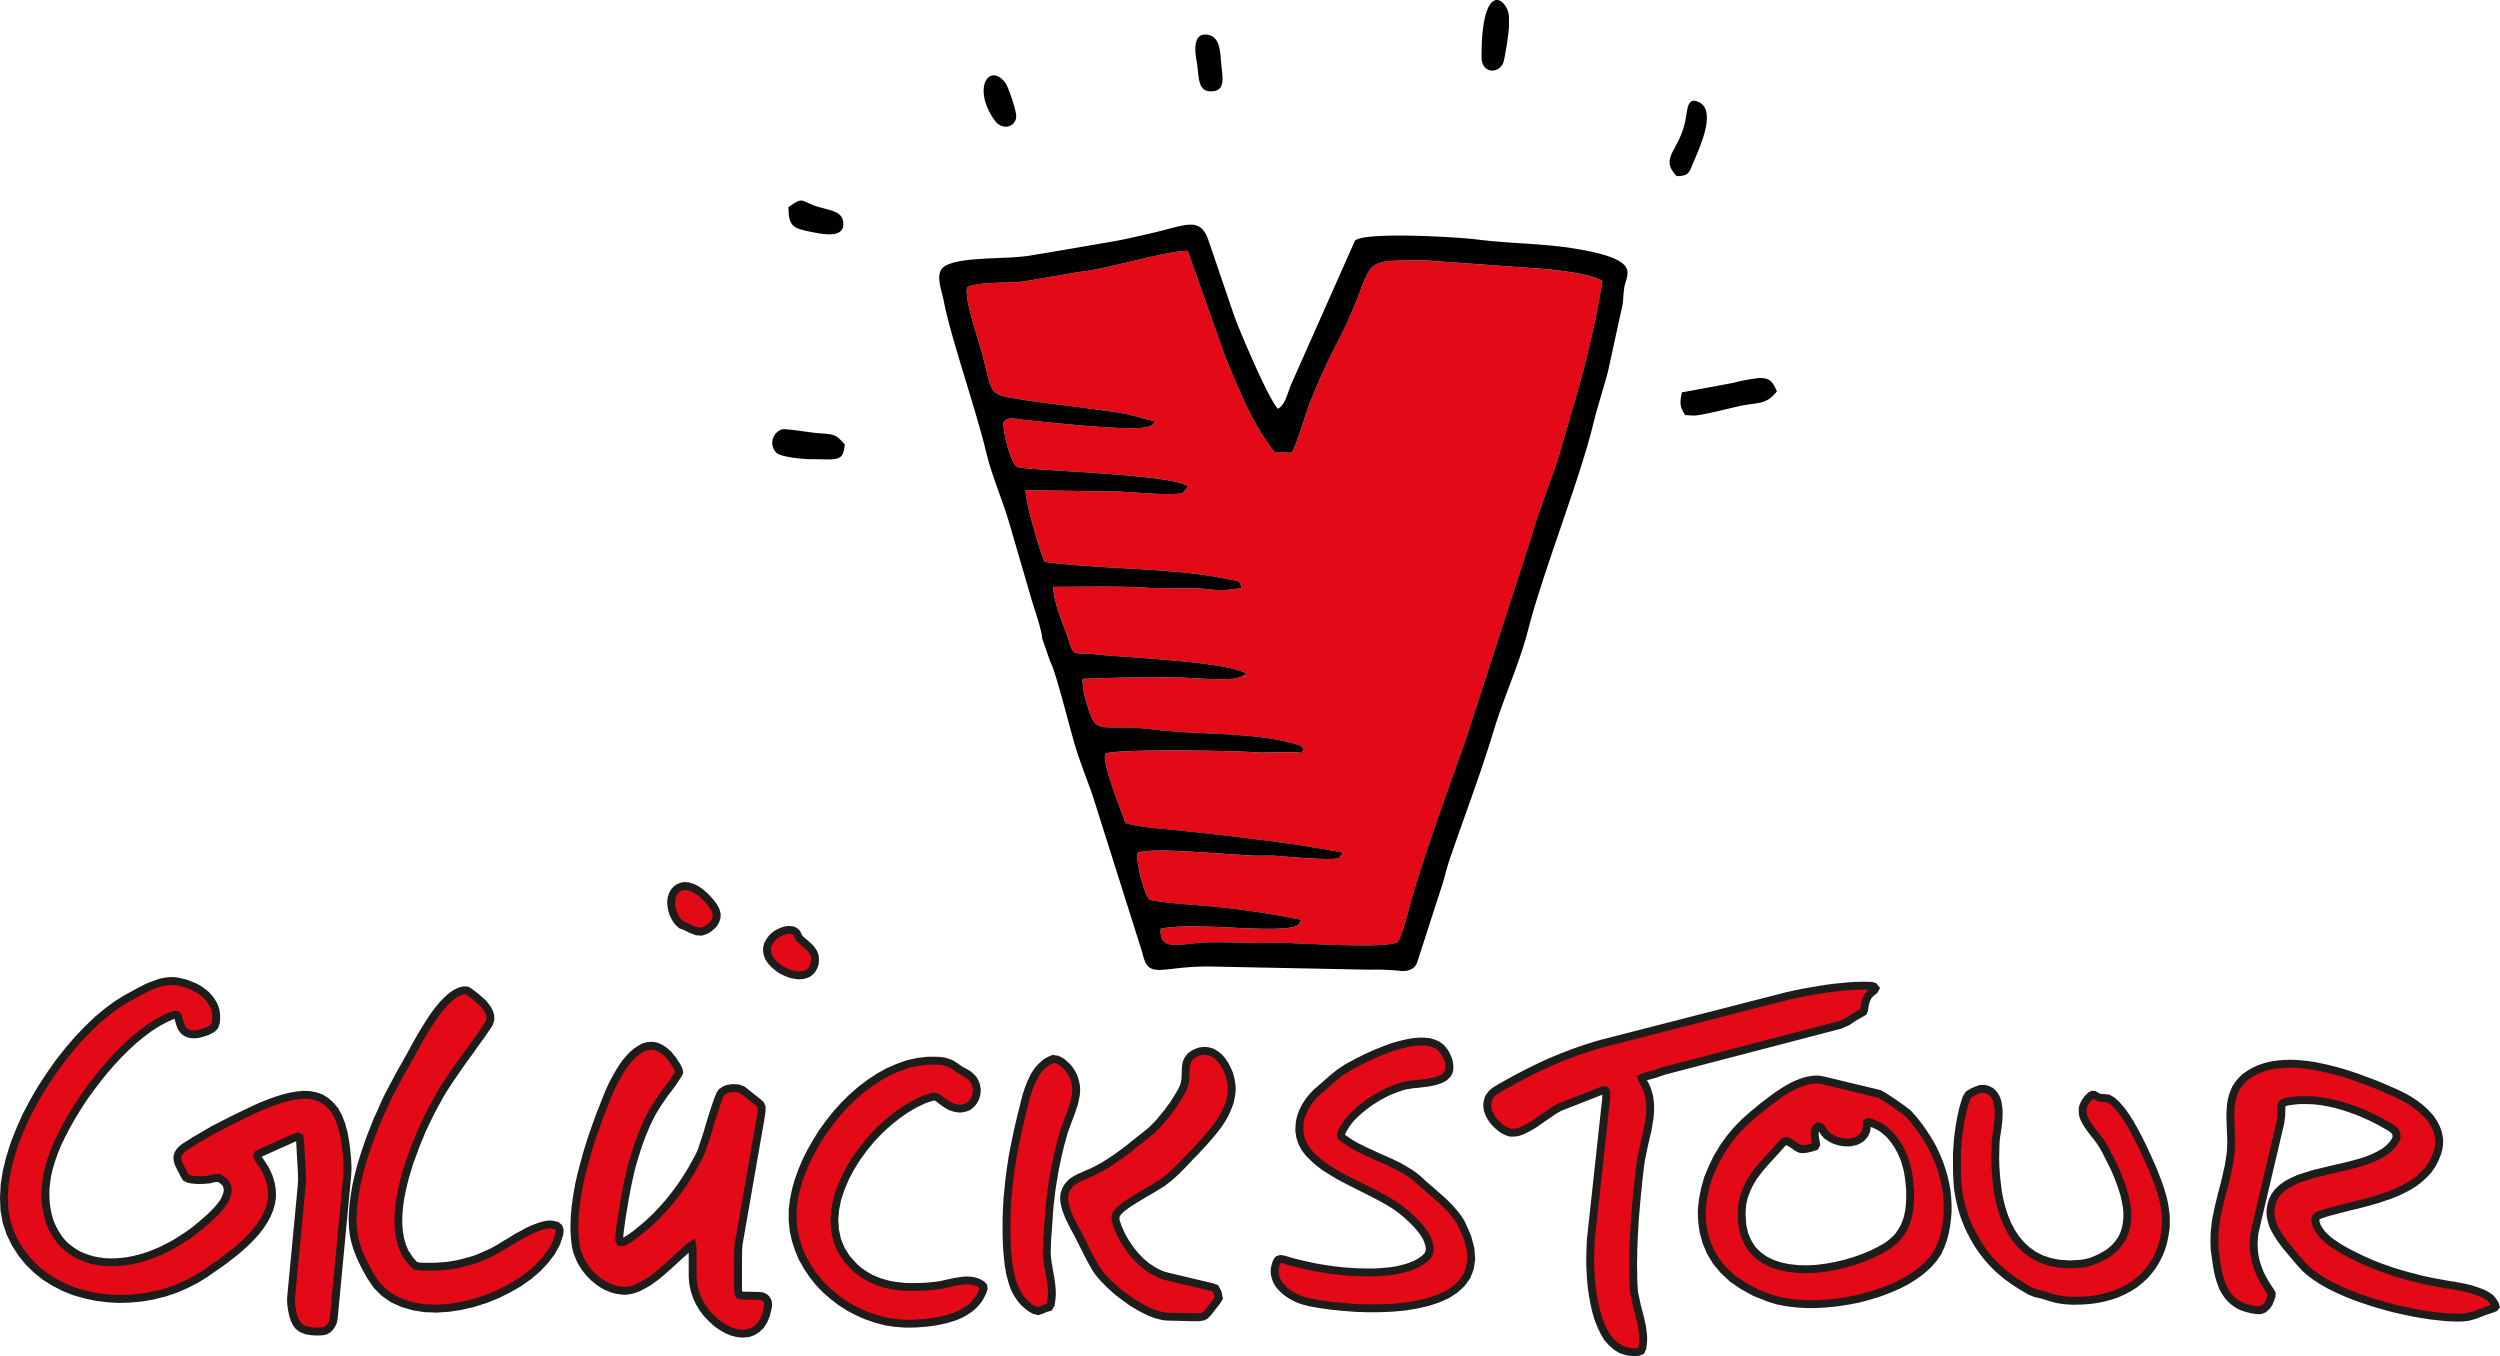
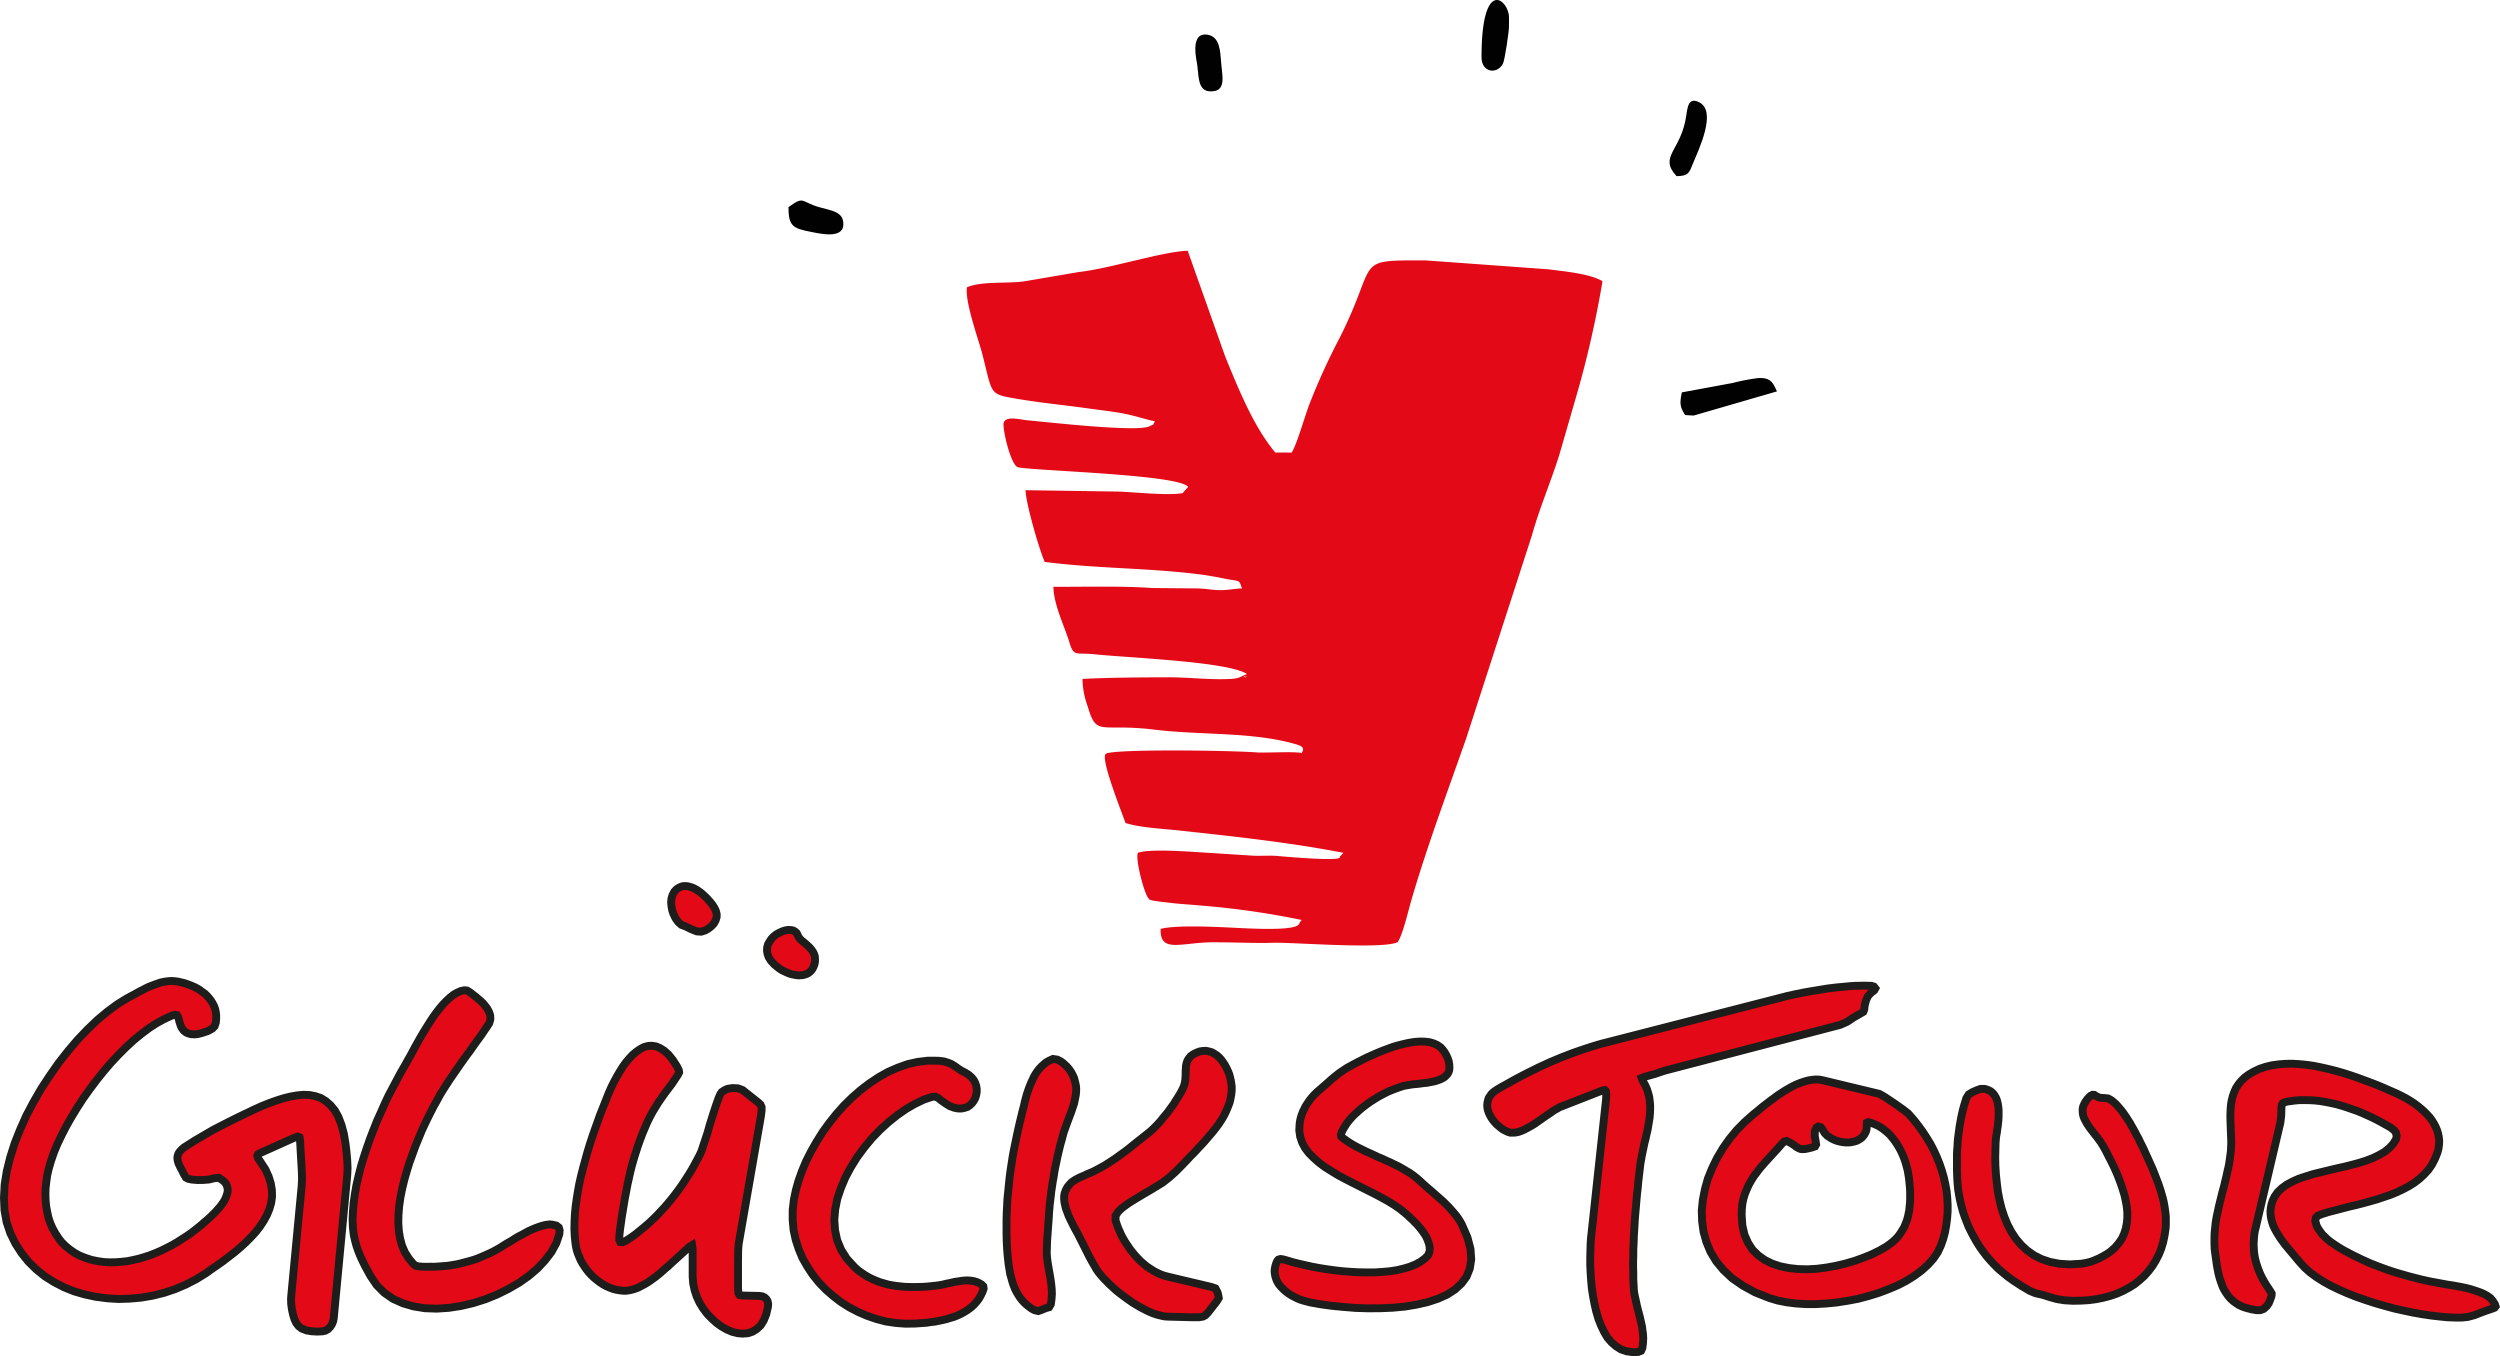
<svg xmlns="http://www.w3.org/2000/svg" viewBox="0 0 635.117 344.516">
  <title>Glueckstour</title>
  <path d="M74.654,289.089l.99-.359.452.2.133.895.451,7.907.045,1.892-.09,1.715-2.613,27.5-.09,1.175.045,1.3.18,1.3.271,1.294.359,1.2.5,1.059.587.741.765.595L77.9,338l1.306.212,1.351.074,1.353-.06.764-.17.675-.389.542-.566.451-.694.313-.782.135-.771,3.424-36.191.091-1.941-.091-2.023-.178-2.02-.226-1.926-.451-2.728-.63-2.314-.767-2-.9-1.624-1.081-1.3-1.171-1.029-1.26-.8-1.4-.478-1.488-.293-1.576-.067-1.666.167-1.713.3-1.755.441-1.8.576-1.848.667-1.891.762-1.893.85-1.846.892-1.892.9-1.893.94L56.545,285.8l-2.388,1.232L51.815,288.4l-2.342,1.367-2.209,1.405-.585.385-.451.381-.359.377-.316.375-.225.37-.137.366-.089.366-.046.36.046.36.045.359.09.355.135.4.181.352.18.4.181.35.223.442.226.393.18.4.226.44.449.746.632.332.9.186,1.4.118,1.487-.022,1.44-.11,1.4-.333,1.13-.1.945.633.539.471.361.48.226.53.135.579.045.54-.09.589-.181.594-.225.6-.271.6-.36.6-.4.558-.451.606-.5.563-.451.515-.493.517-.5.473-.451.47-.449.381-.406.38-.407.333-1.08.949-1.171.952-1.172.909-1.216.867-1.306.823-1.262.822-1.35.782-1.352.691-1.4.693-1.4.6-1.4.556-1.441.471-1.443.424-1.485.337-1.442.29-1.486.157-1.487.113-1.44.018-1.487-.069-1.443-.206-1.665-.329-1.577-.516L20.281,319l-1.306-.707-1.217-.846-1.126-.9-.991-.991-.857-1.133-.765-1.182-.674-1.231-.587-1.325-.45-1.377-.315-1.428-.271-1.475-.135-1.481-.046-1.573.046-1.534.18-1.583.226-1.632.361-1.595.584-2.007.722-2.107.9-2.2,1.08-2.256,1.216-2.351,1.308-2.31,1.442-2.363,1.529-2.366,1.668-2.326,1.71-2.284,1.8-2.245,1.846-2.154,1.894-2.023,1.935-1.933,1.939-1.8,1.981-1.621,1.981-1.485,1.939-1.259,1.982-1.079,1.893-.85.765-.215.495.114.315.525.271,1.069.18.578.181.531.223.487.27.394.272.346.315.257.359.255.361.164.362.117.4.117.451.025.406.027.451-.019.5-.068.451-.111.449-.11.5-.155.448-.156.5-.157.449-.2.857-.488.585-.612.316-.916.089-.906v-.9l-.089-.852-.18-.8-.269-.753-.362-.7-.406-.659-.5-.653-.54-.607L52,252.4l-.677-.466-.675-.51-.721-.419-.765-.372-.765-.324-.768-.281-.81-.28-.81-.187-.767-.192-.81-.1-.72-.058-.722.032-.721.077-.767.125-.764.17-.72.258-.768.259-.765.3-.765.3-.721.346-.721.394-.722.348-.719.393-.677.389-.674.346-.633.345-.63.341-2.432,1.506-2.478,1.824-2.523,2.1-2.522,2.41-2.521,2.636-2.433,2.856-2.389,3.037-2.252,3.208-2.162,3.294-1.981,3.424L6.676,283.44,5.1,286.98l-1.4,3.531-1.127,3.563-.854,3.462-.542,3.4L1,304.281l.135,3.192.541,2.994.946,2.841,1.306,2.645L5.505,318.4l1.758,2.174,1.981,1.938,2.164,1.751,2.34,1.47,2.478,1.286,2.613,1.054,2.7.78,2.794.6,2.836.368,2.885.187,2.927-.087,2.928-.266,2.882-.49,2.884-.715,2.794-.937,2.7-1.154,2.616-1.335,2.521-1.555,1.4-1.009,1.487-1.013,1.487-1.057,1.485-1.147,1.487-1.147,1.4-1.189,1.4-1.279,1.307-1.32,1.216-1.316,1.081-1.4L67,310.153l.811-1.478.629-1.513.45-1.553.226-1.632-.045-1.664-.271-1.656-.539-1.731-.813-1.812-1.169-1.793-.677-1.008-.226-.664.18-.415.633-.342Zm265.6-16.506-1.757,1.409-1.666,1.489-1.713,1.487-.54.457-.5.5-.494.5-.451.538-.4.5-.406.578-.361.54-.361.576-.268.579-.317.618-.225.58-.225.618-.179.66-.135.621-.091.659-.091,1.675.226,1.6.5,1.491.72,1.376.993,1.3,1.214,1.23,1.354,1.195,1.485,1.118,1.667,1.044,1.711,1.044,1.8.97,1.891.969,1.848.931,1.846.932,1.848.93,1.756.929,1.667.927,1.575.964,1.443,1,1.261,1,.406.358.451.4.449.436.452.4.451.436.449.476.451.439.4.474.407.474.406.514.36.515.36.512.317.512.27.551.225.511.179.548.181.55.09.546.046.585-.046.545-.359.967-.722.766-1.172.874-1.306.716-1.487.6-1.621.476-1.712.4-1.846.277-1.893.161-1.936.119-1.984,0-2.071-.039-2.027-.115-2.026-.156-2.029-.233-1.936-.27-1.938-.309-1.846-.346-1.713-.382-1.666-.383-1.487-.377-1.4-.416-1.036-.293-.675-.09-.5.146-.315.346-.269.617-.226.736-.135.7-.045.7.09.7.136.628.225.665.27.591.36.59.452.555.494.515.54.517.586.478.631.441.63.4.722.364.721.366.721.286.766.247.809.21.767.21,2.657.479,2.838.4,3.017.291,3.11.254,3.152.1,3.2-.018,3.152-.136,3.108-.293,2.929-.49,2.838-.648,2.566-.85,2.343-1.044,1.984-1.289,1.665-1.527,1.306-1.767.813-2.05.359-2.331-.181-2.613-.765-2.938-1.4-3.219-.449-.827-.5-.788-.541-.751-.63-.751-.63-.714-.631-.712-.72-.715-.677-.676-.764-.675-.723-.637-.765-.677-.72-.637-.767-.639-.72-.635-.722-.637-.675-.637-.81-.716-.857-.677-.9-.642-.945-.562-.946-.564-.991-.564-1.037-.487-1.036-.524-1.036-.448-1.036-.488-1.081-.449-1.036-.487-1.037-.486-1.034-.449-1.038-.524-.991-.487-.99-.526-.946-.562-.9-.6-.9-.64-.494-.438-.09-.47.225-.7.4-.772.452-.732.5-.77.584-.728.63-.73.677-.688.766-.687.767-.688.809-.646.856-.646.855-.608.9-.567.9-.568.946-.527.945-.488.9-.451.946-.373.945-.37.947-.334.9-.294.54-.107.587-.106.63-.107.631-.1.72-.066.72-.064.722-.1.766-.1.721-.064.72-.143.72-.141.676-.144.63-.222.633-.222.538-.264.5-.3.406-.383.359-.382L368,272.4l.181-.543.044-.7-.044-.741-.136-.82-.271-.786-.358-.785-.407-.708-.5-.673-.493-.553-.858-.6-.99-.447-1.036-.293-1.171-.138-1.217-.023-1.306.092-1.352.209-1.35.288-1.441.361-1.4.4-1.4.519-1.4.52-1.352.558-1.349.6-1.264.56-1.171.6-1.126.563-.99.528-.9.488-.81.452Zm68.11-7.82-1.485.375-1.442.417-1.486.465-1.442.465-1.486.508-1.442.507-1.441.556-1.442.555-1.442.6-1.442.6-1.4.646-1.4.646-1.4.691-1.4.689-1.352.694-1.4.734-1.352.736-1.305.739-1.351.736-1.307.782-.677.481-.54.485-.4.576-.361.534L378,279.6l-.136.584-.045.629.045.63.136.635.223.637.27.591.361.637.361.548.45.552.5.55.542.463.539.461.584.419.632.329.586.281.585.194.631.014.676-.031.675-.121.677-.209.719-.3.767-.39.72-.388.766-.435.766-.479.721-.525.765-.522.722-.526.719-.481.723-.479.674-.481.677-.438.63-.345.585-.347.586-.214,10.137-3.969.449-.126.316.007.225.23.09.451v.765L408,279.532l-.18,1.528-3.514,32.357-.135,1.258-.091,1.44-.044,1.62-.046,1.756v1.894l.09,1.937.136,1.986.181,1.985.313,2.034.361,1.946.452,1.946.539,1.812.677,1.727.764,1.6.856,1.46,1.038,1.192,1.169,1.018,1.262.792,1.441.483,1.623.215,1.306-.062.721-.3.315-.67.181-1.394.045-1.034-.045-.992-.135-1.038-.136-1.039-.225-1-.226-1.044-.269-1.039-.27-1.043-.271-1.042-.225-1.04-.224-1.042-.227-1.04-.135-1.039-.044-1.039-.091-1.531v-1.579l-.045-1.532V320.4l.045-1.531V317.3l.091-1.53.044-1.576.091-1.53.091-1.574.089-1.531.136-1.573.133-1.53.135-1.572.136-1.53.18-1.528.135-1.574.181-1.526.178-1.529.18-1.527.182-1.033.18-1.032.225-1.076.226-1.076.225-1.076.27-1.03.225-1.079.271-1.072.181-1.08.18-1.076.18-1.077.091-1.079.044-1.034V280.81l-.089-1.037-.136-1.039-.27-1.044-.316-1-.452-1-.539-.957-.361-.863.721-.3,2.566-.71,2.524-.848,44.642-11.648,1.756-.774,1.622-1.091,1.667-.954.81-.476.226-.538.135-1.077.317-1.255.494-1.115.72-.8.9-.7.27-.488-.36-.459-.632-.194-.946-.021-.99-.021-1.036.023-1.126.021-1.126.065-1.171.11-1.171.111-1.217.109-1.261.15-1.216.155-1.216.2-1.217.2-1.217.2-1.17.2-1.172.2-1.126.246-1.08.2-1.038.248-.947.2-.944.25ZM175.063,316.8l.765-.479.135.814v7.208l.136,1.714.361,1.719.539,1.634.722,1.547.9,1.463,1.036,1.371,1.171,1.2,1.217,1.106,1.307.931,1.305.748,1.352.571,1.352.345,1.305.116,1.307-.1,1.172-.381,1.079-.654.994-.924.809-1.289.631-1.564.45-1.926.045-.719-.135-.678-.316-.548-.449-.416-.586-.283-.766-.107-4.325-.094-.72-.149-.269-.457-.09-1.038v-7.207l.045-2.928.133-1.44,5.632-32.311.181-1.437v-.9l-.27-.635-.587-.553-3.965-3.15-1.169-.431-1.4-.075-1.26.2-.768.344-.719.478-.362.534-.451,1.026-.494,1.386-.54,1.611-.586,1.833-.587,1.879-.539,1.926-.585,1.788-.541,1.611-.452,1.387-.449.981-.676,1.291-.676,1.248-.722,1.291-.765,1.244-.765,1.2-.812,1.243-.855,1.2-.855,1.153-.9,1.152-.948,1.15-.945,1.105-.991,1.06-.991,1.06-1.035,1.013-1.081,1.013-1.083.924-1.126.921-1.127.922-1.17.829-1.217.784-.855.388-.587-.058-.268-.548.045-1.122.178-1.619.226-1.572.225-1.618.271-1.66.271-1.616.271-1.614.314-1.616.315-1.661.361-1.613.359-1.614.407-1.612.451-1.568.494-1.611.5-1.566.54-1.518.587-1.565.629-1.519.632-1.473.72-1.47.765-1.425,1.487-2.4,1.622-2.307,1.712-2.26,1.531-2.309.316-.626-.09-.586-.452-.912-1.079-1.689-1.083-1.331-1.08-.968-1.081-.7-1.036-.427-1.036-.157-1.036.067-1.036.3-.947.518-.946.656-.945.79-.9.971-.858,1.017-.809,1.154-.72,1.156-.722,1.245-.675,1.247-.632,1.248-.539,1.2-.5,1.206-.63,1.608-.677,1.7-.675,1.7-.632,1.79-.674,1.876-.632,1.833-.629,1.922-.585,1.926-.542,1.969-.541,1.972-.5,1.971-.451,1.971-.359,1.977L146.5,304.6l-.271,1.93-.181,1.934-.09,1.89-.045,1.846.091,1.8.179,1.762.136.9.181.858.27.863.359.864.361.863.449.82.5.778.542.777.585.732.629.691.677.644.72.6.722.557.765.511.81.468.858.379.855.333.9.246.9.155.9.109.629.014.633-.077.63-.122.677-.165.629-.212.675-.256.632-.346.676-.346.63-.346.632-.392.63-.438.584-.436.632-.438.586-.481.54-.439.54-.486.5-.438.5-.441.494-.395.407-.4Zm288.119-42.336-.946-.193-.945-.034-.946.085-.99.16-.991.279-1.036.353-.993.4-.99.476-.992.554-.945.558-.99.635-.9.6-.9.679-.9.641-.813.648-.811.608-.765.611-.676.581-.675.54-.584.468L443.272,285l-2.027,2.054-1.846,2.227-1.667,2.359-1.487,2.491-1.261,2.588-1.082,2.642-.764,2.706-.542,2.762-.271,2.7.09,2.734.361,2.674.723,2.586,1.033,2.49,1.442,2.4,1.848,2.237,2.252,2.111,2.7,1.869,3.107,1.7,3.6,1.427,2.117.638,2.254.453,2.385.3,2.524.158,2.567,0,2.658-.149,2.658-.265,2.7-.422,2.657-.5,2.658-.7,2.568-.788,2.433-.917,2.387-1,2.207-1.132,2.027-1.264,1.847-1.358,1.623-1.453,1.395-1.551,1.126-1.65.812-1.753.585-1.655.451-1.7.316-1.752.223-1.721.136-1.767v-1.738l-.091-1.746-.178-1.752-.316-1.762-.406-1.77-.5-1.738-.585-1.705-.675-1.672-.767-1.681-.855-1.645-.991-1.619-1.036-1.581-1.128-1.549-1.169-1.473-1.307-1.485-1.351-1.054-2.343-1.644-2.342-1.564-1.306-.735ZM215.11,319.733l-1.441-2.283-.993-2.409-.54-2.537-.181-2.614.226-2.654.54-2.691.9-2.684,1.126-2.677,1.4-2.628,1.575-2.534,1.8-2.438,1.936-2.346,2.074-2.163L225.7,285.1l2.253-1.8,2.252-1.572,2.253-1.3,2.252-1.078,2.161-.72.812-.027.721.376.674.556,1.173.836,1.081.655,1.036.381.991.2.856.018.81-.162.767-.252.629-.438.541-.53.452-.62.359-.669.226-.76.135-.763v-.812l-.135-.813-.271-.771-.4-.73-.541-.642-.675-.6-.813-.514-1.08-.563-.856-.558-.765-.557-.812-.515-.9-.378-1.125-.341-1.442-.166-2.613-.011-2.568.306-2.567.574-2.477.892-2.478,1.072-2.388,1.345-2.3,1.528-2.252,1.709-2.162,1.889-2.072,2.028-1.936,2.165-1.8,2.258-1.71,2.35-1.532,2.444-1.4,2.448-1.262,2.5-1.035,2.456-.9,2.5-.676,2.418-.5,2.376-.316,2.652v2.566l.226,2.53.539,2.489.767,2.359.946,2.272,1.217,2.143,1.351,2.056,1.575,1.973,1.712,1.792,1.894,1.663,1.982,1.528,2.116,1.352,2.252,1.178,2.3,1,2.388.816,2.432.64,2.478.368,2.478.188,2.522-.036.946-.069.946-.07.992-.068.991-.158,1.036-.113.991-.2.991-.2,1.034-.248.948-.294.991-.294.946-.385.9-.431.856-.477.812-.524.765-.568.722-.661.674-.75.585-.753.5-.892.451-.936.27-.8-.09-.589-.452-.459-.945-.517-.855-.289-.9-.154-.991-.067-1.036.067-1.036.159-1.08.157-1.036.249-1.038.2-.99.248-.946.159-.9.116-1.08.112-1.127.111-1.083.067-1.126.021-1.081.022-1.08-.024-1.081-.023-1.082-.114-1.08-.113-1.081-.159-1.036-.2-1.038-.292-1.034-.292-.993-.383-.99-.427-.946-.47-.945-.562-.9-.6-.9-.652-.856-.783ZM110.2,281.022l.81-1.424.766-1.426.812-1.332.855-1.333.812-1.244.855-1.243.856-1.243.857-1.243.855-1.2.855-1.2.9-1.2.858-1.242.9-1.242.945-1.286.9-1.332.9-1.331.316-.489.181-.538.135-.491v-.5l-.045-.5-.136-.5-.18-.455-.226-.454-.269-.457-.361-.459-.36-.457-.359-.414-.452-.414-.406-.369-.449-.372-.406-.369-.449-.324-.406-.324-.361-.279-.362-.279-.674-.418-.722-.061-.9.2-.9.387-.9.521-.9.7-.9.838-.9.927-.9,1.061-.855,1.107-.858,1.2-.81,1.244-.81,1.289-.767,1.245-.765,1.288-.72,1.291-.677,1.2-.629,1.2-.587,1.07-.587,1.024-.5.935-.451.755-.945,1.647-.945,1.78-.992,1.871-1.035,1.96-.993,2.1-.945,2.143-.991,2.185-.9,2.278-.9,2.323-.813,2.325-.766,2.326-.721,2.371-.585,2.33-.541,2.331-.4,2.289-.316,2.244-.181,2.158-.09,2.115.09,2.031.226,1.941.316,1.4.359,1.315.451,1.316.539,1.318.587,1.275.632,1.274.675,1.231.677,1.231,1.575,2.332,1.936,1.935,2.207,1.532,2.525,1.136,2.655.778,2.885.468,3.016.11,3.065-.2,3.108-.473,3.154-.742,3.062-.972,2.974-1.2,2.882-1.424,2.7-1.563,2.478-1.748,2.253-1.934,1.893-2.031,1.62-2.127,1.217-2.225.765-2.281.09-.99-.226-.726-.585-.462-1.08-.249-.632-.058-.675.075-.675.121-.767.206-.765.255-.812.3-.811.342-.855.387-.81.435-.857.475-.856.433-.81.477-.812.523-.81.48-.765.432-.767.48-.675.436-.675.39-.632.347-.542.3-.9.43-.945.431-.9.387-.9.384-.9.342-.946.293-.9.251-.947.25-.946.251-.9.206-.945.16-.946.159-.948.115-.99.069-.946.069-.99.069-.946-.021-.991.024-.993-.022-.99-.066-.766-.152-.632-.463-1.17-1.422-.991-1.554-.72-1.68-.5-1.815-.315-1.942-.135-2.032.045-2.115.18-2.158.316-2.2.451-2.244.54-2.24.631-2.194.676-2.192.766-2.1.765-2.1.81-1.966.768-1.874.81-1.74.765-1.606.722-1.424Zm192.981,53.634,1.442-.014.991-.16.631-.347.631-.661,2.251-2.88.5-.845-.181-.994-.18-.546-.5-.911-.946-.334-11.082-2.629-.945-.247-.945-.334-.9-.425-.9-.469-.855-.56-.856-.56-.765-.646-.813-.693-.72-.737-.719-.78-.677-.828-.632-.823-.585-.868-.584-.87-.5-.867-.5-.91-.4-.91-.406-.911-.317-.907-.316-.908v-1.216l.678-1.066.99-.924,1.487-1.1,1.8-1.13,2.026-1.218,1.937-1.129,1.712-1.044,1.349-.828,1.624-1.272,1.667-1.494,1.577-1.588,1.44-1.5.677-.75.72-.705.722-.751.72-.8.765-.794.721-.8.721-.841.719-.841.722-.839.675-.887.678-.885.584-.888.586-.935.5-.935.451-.981.406-.983.361-.984.224-1.029.18-1.033.091-1.08v-.72l-.091-.768-.135-.814-.181-.813-.223-.816-.316-.773-.361-.773-.406-.775-.449-.685-.5-.687-.542-.6-.585-.509-.63-.418-.677-.374-.719-.2-.721-.151-.766.029-.811.117-.81.3-.857.432-.675.48-.451.578-.361.577-.226.672-.133.672-.045.719-.045.721v.765l-.045.719-.046.72-.135.718-.18.673-.316.712-.36.715-.45.8-.5.8-.54.843-.54.89-.632.842-.631.889-.675.84-.677.8-.629.8-.676.753-.676.7-.63.618-.631.571-.585.482-1.216.967-1.216.965-1.172.919-1.171.965-1.217.923-1.215.873-1.217.874-1.262.829-1.306.828-1.307.737-1.4.735-.632.3-.63.258-.63.257-.586.3-.63.257-.587.258-.584.3-.542.3-.539.35-.5.395-.4.441-.408.487-.36.579-.27.623-.226.671-.088.675v.765l.088.767.181.815.225.861.316.819.314.862.406.864.407.819.4.821.406.774.406.729.361.639.314.638,1.4,2.778,1.4,2.778,1.532,2.691.5.731.587.733.674.781.765.782.812.828.855.785.9.83.993.789.99.741,1.036.742,1.036.744,1.081.653,1.035.61,1.082.562,1.038.518,1.036.428.989.337.992.247.9.2.9.064Zm-36.667-26.6.09-1.036.088-1.079.136-1.077.135-1.17.135-1.167.181-1.167.18-1.213.226-1.212.18-1.212.224-1.212.271-1.21.225-1.165.271-1.166.268-1.121.271-1.119.317-1.075.27-1.03.27-.987.315-.893.764-2.1.813-2.144.72-2.146.452-2.2.044-.541.045-.541v-.584l-.045-.542-.09-.5-.136-.542-.135-.543-.135-.5-.223-.5-.226-.454-.271-.5-.271-.41-.316-.459-.358-.413-.362-.369-.406-.368-.4-.369-.452-.324-.5-.282-.5-.236-1.081-.158-1.035.474-.677.389-.585.484-.587.526-.539.575-.5.62-.452.666-.4.666-.361.76-.358.757-.316.758-.316.806-.271.8-.271.8-.223.851-.226.807-.18.806-.181.761-.225.808-.18.761-.179.718-.407,1.7-.4,1.749-.36,1.7-.36,1.75-.361,1.748-.317,1.751-.27,1.752-.269,1.795-.226,1.751-.18,1.753-.18,1.8-.179,1.754-.091,1.8-.089,1.754-.046,1.8v3.559l.046,1.757.089,1.8.136,1.762.089.813.09.812.089.812.136.816.136.812.135.814.225.772.225.815.225.77.271.728.316.772.36.682.4.686.451.685.452.6.54.6.584.554.632.508.677.511.765.423.989.245.856-.3,1.038-.429.856-.25.449-.757.18-1.3.091-1.3-.045-1.308-.136-1.31-.181-1.264-.223-1.312-.225-1.265-.226-1.311-.18-1.312-.09-1.306.09-3.108.226-3.148.225-3.1Zm259.334,13.162-2.657-.167-2.387-.463-2.164-.72-1.936-.982-1.758-1.243-1.485-1.38-1.351-1.606-1.127-1.708-.99-1.894-.812-1.959-.675-2.067-.539-2.136-.409-2.165-.269-2.154-.226-2.191-.135-2.143-.045-2.058.045-2.011.045-1.894.046-.509.044-.589.09-.665.136-.7.091-.783.135-.821.089-.822.091-.861.046-.866v-1.738l-.092-.837-.134-.8-.18-.724-.272-.693-.361-.621-.448-.549-.542-.475-.675-.33-.765-.257-1.128-.009-.99.358-1.126.5-.9.563-.587.942-.315,1.042-.315,1-.271,1-.225,1.049-.223,1.01-.181,1.013-.18,1.013-.135,1.017-.136,1.017-.135,1.015-.09,1.02-.045,1.024-.091,1.02-.045,1.024v4.227l.045,1.07.046,1.07.09,1.311.135,1.355.226,1.359.27,1.365.316,1.329.358,1.332.452,1.376.5,1.3.541,1.345.63,1.275.677,1.276.72,1.281.765,1.205.857,1.213.9,1.176.946,1.1,1.036,1.108,1.037,1.029,1.172,1,1.171.959,1.485,1.066,2.072,1.347,2.073,1.226,1.442.587,1.846.421,1.8.574,1.8.5,1.893.305,2.117.126,2.071-.037,1.984-.122,1.891-.247,1.846-.371,1.713-.459,1.71-.577,1.577-.708,1.488-.792,1.4-.879,1.262-1.008,1.215-1.09,1.082-1.221.991-1.3.855-1.4.767-1.479.63-1.572.5-1.66.359-1.751.271-1.835.045-.944v-1.856l-.09-.955-.136-.96-.135-.918-.18-.964-.224-.965-.271-.929-.27-.969-.314-.933-.316-.933-.361-.937-.361-.938-.36-.936-.361-.9-.405-.9-.4-.9-.406-.9-.4-.863-.27-.573-.27-.653-.316-.657-.361-.7-.361-.738-.359-.779-.452-.785-.4-.784-.451-.824-.451-.786-.45-.824-.5-.751-.494-.79-.5-.709-.5-.71-.54-.635-.5-.591-.5-.553-.541-.478-.494-.432-.947-.548-1.037-.119-.9-.032-.674-.209-.5-.277-.406-.269-.452-.035-.539.275-.72.733-.5.672-.362.645-.268.61-.135.623v.631l.045.635.133.6.225.61.317.616.316.579.406.623.4.586.452.589.449.587.451.587.5.593.4.583.451.59.362.581.359.58.677,1.2.629,1.275.677,1.316.675,1.356.63,1.393.586,1.427.542,1.464.494,1.462.451,1.5.317,1.448.27,1.481.133,1.434v1.422l-.133,1.373-.27,1.36-.407,1.274-.587,1.257-.81,1.162-.945,1.11-1.171,1.016-.856.6-.99.556-1.038.552-1.081.468-1.126.424-1.126.269-1.127.189Zm53.472-36.01.225-1.881.045-1.932.089-.7.225-.416.542-.274.945-.2,1.307-.175,1.306-.134,1.307-.018,1.352.026,1.35.066,1.353.145,1.351.224,1.35.264,1.4.305,1.352.382,1.351.422,1.307.457,1.351.46,1.3.537,1.264.571,1.259.573,1.216.609,1.219.648,1.123.64,1.129.641.9.7.45.629.18.843-.135.739-.766,1.245-.99,1.069-1.217.97-1.4.8-1.531.749-1.711.657-1.8.57-1.935.522-1.938.481-1.982.439-1.982.477-1.982.478-1.937.481-1.8.569-1.756.575-1.576.708-1.486.793-1.219.892-1.079,1.022-.811,1.162-.452.952-.313.964-.181.933-.09.9.045.912.135.879.226.888.269.85.406.861.451.824.494.83.542.832.584.8.587.8.675.8.632.76.674.8.632.761.629.759.632.721,1.127,1.233,1.352,1.212,1.575,1.15,1.758,1.124,1.89,1.056,2.073.992,2.161.957,2.254.887,2.343.816,2.386.777,2.433.7,2.433.665,2.432.545,2.389.5,2.342.42,2.252.334,2.117.244,2.026.2,1.893.068,1.713.015,1.665-.187,1.577-.43,1.442-.56,1.485-.555,1.533-.513.676-.263.269-.335-.18-.567-.585-.913-.587-.68-.765-.533-.99-.551-1.082-.44-1.082-.36-1.124-.364-1.128-.286-1.169-.248-1.174-.21-1.124-.206-1.172-.171-1.127-.206-1.126-.207-1.081-.2-1.126-.207-1.126-.246-1.081-.242-1.126-.284-1.126-.286-1.081-.281-1.126-.326-1.126-.323-1.083-.322-1.124-.365-1.083-.36-1.081-.4-1.082-.4-1.035-.4-1.081-.439-1.036-.476-.99-.433-1.036-.515-.993-.472-.539-.279-.542-.281-.585-.32-.541-.28-.584-.322-.541-.318-.586-.362-.54-.358-.54-.359-.542-.357-.541-.4-.5-.393-.451-.431-.449-.431-.452-.429-.36-.463-.359-.5-.316-.457-.316-.539-.225-.531-.271-1.048.135-.74.542-.551,1.126-.425,1.622-.506,1.665-.425,1.714-.457,1.756-.456,1.8-.414,1.757-.455,1.8-.491,1.755-.5,1.713-.578,1.713-.578,1.62-.663,1.577-.747,1.487-.792,1.4-.879,1.305-1,1.171-1.093,1.083-1.181.9-1.311.765-1.481.631-1.57.27-1.008.135-.976.046-.985-.091-.916-.179-.922-.27-.89-.361-.857-.452-.865-.494-.79-.586-.8-.676-.724-.721-.727-.766-.692-.809-.657-.858-.658-.9-.584-.944-.587-.947-.509-.99-.51-.992-.474-1.44-.624-1.533-.673-1.577-.676-1.667-.644-1.757-.651-1.755-.65-1.8-.613-1.8-.576-1.893-.543-1.846-.458-1.847-.421-1.892-.385-1.848-.263-1.846-.183-1.8-.1-1.756.022-1.712.143-1.666.225-1.623.388-1.532.512-1.439.678-1.264.732-1.08.785-.9.877-.719.893-.631.977-.45,1.031-.361,1.04-.271,1.084-.181,1.132-.087,1.179-.046,1.142v1.186l.046,1.189.045,1.188.042,1.187.046,1.189.045,1.149-.045,1.142-.046,1.1-.177,1.329-.181,1.327-.226,1.288-.316,1.319-.271,1.282-.313,1.279-.316,1.318-.361,1.276-.316,1.279-.316,1.278-.314,1.319-.271,1.283-.271,1.283-.223,1.325-.136,1.293-.135,1.333-.044,1.341V315.9l.044,1.347.181,1.4.135.958.133.959.135.959.181.961.181.923.226.925.269.891.318.895.314.853.405.782.494.789.5.711.588.677.674.606.766.573.812.5.945.428,1.036.318,1.125.286,1.262.217.946-.006.856-.328.766-.691.54-.787.361-.881.316-.923.045-.628-.361-.621-.5-.751-.493-.749-.452-.746-.449-.785-.406-.781-.361-.781-.316-.775-.268-.772-.272-.811-.226-.807-.18-.8-.134-.8-.089-.8-.045-.834-.046-.832.046-.865.045-.867.089-.862.134-.858.226-.891Zm-112.663,4.617.585.164.587.125.584.084.586.047.587,0,.539-.036.54-.117.542-.116.5-.158.449-.242.406-.245.4-.285.316-.37.316-.371.225-.417.227-.456.135-.5.045-.509v-.593l.043-.589.361-.17.81.223.9.346.9.425.81.5.767.575.721.607.676.645.584.718.585.756.542.794.5.829.449.824.407.861.36.857.316.856.268.89.226.846.226.887.135.84.135.8.09.8.09.955.09.955.045.951v1.9l-.045.905-.09.943-.09.9-.179.895-.181.894-.271.847-.316.845-.358.842-.451.754-.5.791-.539.748-.63.7-.721.656-.811.648-.857.606-1.756,1.006-1.936.956-2.119.863-2.251.812-2.343.686-2.388.565-2.433.443-2.477.321-2.433.127-2.387-.068-2.3-.257-2.161-.446-2.029-.672-1.891-.937-1.668-1.2-1.44-1.417-1.126-1.746-.9-2.047-.538-2.331-.181-2.7.044-1.419.137-1.373.268-1.323.407-1.31.54-1.3.5-1.067.587-1.021.631-1.017.72-.932.72-.971.766-.889.812-.925.809-.883.811-.886.812-.886.81-.884.766-.889.676-.659.587-.151.72.333.765.454.586.4.45.351.406.228.361.186.361.107.449.035.584-.033.723-.142.99-.237.855-.29.27-.492-.134-.881-.226-1.28.045-1.261.361-.841.5-.317.631.208.406.5.5.87.72.766.946.627.945.468ZM198.217,246.212l.45.281.5.234.495.236.541.238.495.191.541.145.587.1.539.1.541.056.539-.033.5-.034.494-.125.5-.168.405-.217.4-.306.361-.352.316-.444.268-.536.226-.579.135-.763v-.677l-.045-.585-.18-.591-.271-.548-.314-.455-.36-.459-.4-.413-.452-.416-.406-.37-.449-.37-.406-.323-.361-.323-.314-.368-.226-.319-.181-.365-.27-.592-.451-.414-.494-.281-.632-.105-.675-.014-.72.12-.767.254-.72.343-.721.391-.676.527-.587.617-.449.665-.406.713-.225.8-.045.809.137.86.314.863.587.915.854.92,1.082.878Zm-16.489-15.133-.223-.411-.27-.454-.316-.458-.361-.457-.4-.46-.407-.46-.45-.459-.45-.417-.451-.416-.5-.416-.54-.371-.494-.326-.542-.283-.5-.234-.539-.147-.5-.145-.5-.057-.5-.01-.5.079-.674.256-.633.391-.358.353-.316.352-.226.4-.224.446-.135.449-.135.446-.046.451-.045.5.045.5.046.5.089.5.091.5.135.452.179.5.226.454.181.41.269.457.269.367.272.365.812.736,1.035.386,1.44.706,1.442.571,1.126.069,1.038-.336.765-.435.765-.613.632-.664.449-.8.271-.9v-.719l-.181-.724Z" style="fill:#e30613;fill-rule:evenodd" />
  <path d="M74.654,289.089l.99-.359.452.2.133.895.451,7.907.045,1.892-.09,1.715-2.613,27.5-.09,1.175.045,1.3.18,1.3.271,1.294.359,1.2.5,1.059.587.741.765.595L77.9,338l1.306.212,1.351.074,1.353-.06.764-.17.675-.389.542-.566.451-.694.313-.782.135-.771,3.424-36.191.091-1.941-.091-2.023-.178-2.02-.226-1.926-.451-2.728-.63-2.314-.767-2-.9-1.624-1.081-1.3-1.171-1.029-1.26-.8-1.4-.478-1.488-.293-1.576-.067-1.666.167-1.713.3-1.755.441-1.8.576-1.848.667-1.891.762-1.893.85-1.846.892-1.892.9-1.893.94L56.545,285.8l-2.388,1.232L51.815,288.4l-2.342,1.367-2.209,1.405-.585.385-.451.381-.359.377-.316.375-.225.37-.137.366-.089.366-.046.36.046.36.045.359.09.355.135.4.181.352.18.4.181.35.223.442.226.393.18.4.226.44.449.746.632.332.9.186,1.4.118,1.487-.022,1.44-.11,1.4-.333,1.13-.1.945.633.539.471.361.48.226.53.135.579.045.54-.09.589-.181.594-.225.6-.271.6-.36.6-.4.558-.451.606-.5.563-.451.515-.493.517-.5.473-.451.47-.449.381-.406.38-.407.333-1.08.949-1.171.952-1.172.909-1.216.867-1.306.823-1.262.822-1.35.782-1.352.691-1.4.693-1.4.6-1.4.556-1.441.471-1.443.424-1.485.337-1.442.29-1.486.157-1.487.113-1.44.018-1.487-.069-1.443-.206-1.665-.329-1.577-.516L20.281,319l-1.306-.707-1.217-.846-1.126-.9-.991-.991-.857-1.133-.765-1.182-.674-1.231-.587-1.325-.45-1.377-.315-1.428-.271-1.475-.135-1.481-.046-1.573.046-1.534.18-1.583.226-1.632.361-1.595.584-2.007.722-2.107.9-2.2,1.08-2.256,1.216-2.351,1.308-2.31,1.442-2.363,1.529-2.366,1.668-2.326,1.71-2.284,1.8-2.245,1.846-2.154,1.894-2.023,1.935-1.933,1.939-1.8,1.981-1.621,1.981-1.485,1.939-1.259,1.982-1.079,1.893-.85.765-.215.495.114.315.525.271,1.069.18.578.181.531.223.487.27.394.272.346.315.257.359.255.361.164.362.117.4.117.451.025.406.027.451-.019.5-.068.451-.111.449-.11.5-.155.448-.156.5-.157.449-.2.857-.488.585-.612.316-.916.089-.906v-.9l-.089-.852-.18-.8-.269-.753-.362-.7-.406-.659-.5-.653-.54-.607L52,252.4l-.677-.466-.675-.51-.721-.419-.765-.372-.765-.324-.768-.281-.81-.28-.81-.187-.767-.192-.81-.1-.72-.058-.722.032-.721.077-.767.125-.764.17-.72.258-.768.259-.765.3-.765.3-.721.346-.721.394-.722.348-.719.393-.677.389-.674.346-.633.345-.63.341-2.432,1.506-2.478,1.824-2.523,2.1-2.522,2.41-2.521,2.636-2.433,2.856-2.389,3.037-2.252,3.208-2.162,3.294-1.981,3.424L6.676,283.44,5.1,286.98l-1.4,3.531-1.127,3.563-.854,3.462-.542,3.4L1,304.281l.135,3.192.541,2.994.946,2.841,1.306,2.645L5.505,318.4l1.758,2.174,1.981,1.938,2.164,1.751,2.34,1.47,2.478,1.286,2.613,1.054,2.7.78,2.794.6,2.836.368,2.885.187,2.927-.087,2.928-.266,2.882-.49,2.884-.715,2.794-.937,2.7-1.154,2.616-1.335,2.521-1.555,1.4-1.009,1.487-1.013,1.487-1.057,1.485-1.147,1.487-1.147,1.4-1.189,1.4-1.279,1.307-1.32,1.216-1.316,1.081-1.4L67,310.153l.811-1.478.629-1.513.45-1.553.226-1.632-.045-1.664-.271-1.656-.539-1.731-.813-1.812-1.169-1.793-.677-1.008-.226-.664.18-.415.633-.342Zm265.6-16.506-1.757,1.409-1.666,1.489-1.713,1.487-.54.457-.5.5-.494.5-.451.538-.4.5-.406.578-.361.54-.361.576-.268.579-.317.618-.225.58-.225.618-.179.66-.135.621-.091.659-.091,1.675.226,1.6.5,1.491.72,1.376.993,1.3,1.214,1.23,1.354,1.195,1.485,1.118,1.667,1.044,1.711,1.044,1.8.97,1.891.969,1.848.931,1.846.932,1.848.93,1.756.929,1.667.927,1.575.964,1.443,1,1.261,1,.406.358.451.4.449.436.452.4.451.436.449.476.451.439.4.474.407.474.406.514.36.515.36.512.317.512.27.551.225.511.179.548.181.55.09.546.046.585-.046.545-.359.967-.722.766-1.172.874-1.306.716-1.487.6-1.621.476-1.712.4-1.846.277-1.893.161-1.936.119-1.984,0-2.071-.039-2.027-.115-2.026-.156-2.029-.233-1.936-.27-1.938-.309-1.846-.346-1.713-.382-1.666-.383-1.487-.377-1.4-.416-1.036-.293-.675-.09-.5.146-.315.346-.269.617-.226.736-.135.7-.045.7.09.7.136.628.225.665.27.591.36.59.452.555.494.515.54.517.586.478.631.441.63.4.722.364.721.366.721.286.766.247.809.21.767.21,2.657.479,2.838.4,3.017.291,3.11.254,3.152.1,3.2-.018,3.152-.136,3.108-.293,2.929-.49,2.838-.648,2.566-.85,2.343-1.044,1.984-1.289,1.665-1.527,1.306-1.767.813-2.05.359-2.331-.181-2.613-.765-2.938-1.4-3.219-.449-.827-.5-.788-.541-.751-.63-.751-.63-.714-.631-.712-.72-.715-.677-.676-.764-.675-.723-.637-.765-.677-.72-.637-.767-.639-.72-.635-.722-.637-.675-.637-.81-.716-.857-.677-.9-.642-.945-.562-.946-.564-.991-.564-1.037-.487-1.036-.524-1.036-.448-1.036-.488-1.081-.449-1.036-.487-1.037-.486-1.034-.449-1.038-.524-.991-.487-.99-.526-.946-.562-.9-.6-.9-.64-.494-.438-.09-.47.225-.7.4-.772.452-.732.5-.77.584-.728.63-.73.677-.688.766-.687.767-.688.809-.646.856-.646.855-.608.9-.567.9-.568.946-.527.945-.488.9-.451.946-.373.945-.37.947-.334.9-.294.54-.107.587-.106.63-.107.631-.1.72-.066.72-.064.722-.1.766-.1.721-.064.72-.143.72-.141.676-.144.63-.222.633-.222.538-.264.5-.3.406-.383.359-.382L368,272.4l.181-.543.044-.7-.044-.741-.136-.82-.271-.786-.358-.785-.407-.708-.5-.673-.493-.553-.858-.6-.99-.447-1.036-.293-1.171-.138-1.217-.023-1.306.092-1.352.209-1.35.288-1.441.361-1.4.4-1.4.519-1.4.52-1.352.558-1.349.6-1.264.56-1.171.6-1.126.563-.99.528-.9.488-.81.452Zm68.11-7.82-1.485.375-1.442.417-1.486.465-1.442.465-1.486.508-1.442.507-1.441.556-1.442.555-1.442.6-1.442.6-1.4.646-1.4.646-1.4.691-1.4.689-1.352.694-1.4.734-1.352.736-1.305.739-1.351.736-1.307.782-.677.481-.54.485-.4.576-.361.534L378,279.6l-.136.584-.045.629.045.63.136.635.223.637.27.591.361.637.361.548.45.552.5.55.542.463.539.461.584.419.632.329.586.281.585.194.631.014.676-.031.675-.121.677-.209.719-.3.767-.39.72-.388.766-.435.766-.479.721-.525.765-.522.722-.526.719-.481.723-.479.674-.481.677-.438.63-.345.585-.347.586-.214,10.137-3.969.449-.126.316.007.225.23.09.451v.765L408,279.532l-.18,1.528-3.514,32.357-.135,1.258-.091,1.44-.044,1.62-.046,1.756v1.894l.09,1.937.136,1.986.181,1.985.313,2.034.361,1.946.452,1.946.539,1.812.677,1.727.764,1.6.856,1.46,1.038,1.192,1.169,1.018,1.262.792,1.441.483,1.623.215,1.306-.062.721-.3.315-.67.181-1.394.045-1.034-.045-.992-.135-1.038-.136-1.039-.225-1-.226-1.044-.269-1.039-.27-1.043-.271-1.042-.225-1.04-.224-1.042-.227-1.04-.135-1.039-.044-1.039-.091-1.531v-1.579l-.045-1.532V320.4l.045-1.531V317.3l.091-1.53.044-1.576.091-1.53.091-1.574.089-1.531.136-1.573.133-1.53.135-1.572.136-1.53.18-1.528.135-1.574.181-1.526.178-1.529.18-1.527.182-1.033.18-1.032.225-1.076.226-1.076.225-1.076.27-1.03.225-1.079.271-1.072.181-1.08.18-1.076.18-1.077.091-1.079.044-1.034V280.81l-.089-1.037-.136-1.039-.27-1.044-.316-1-.452-1-.539-.957-.361-.863.721-.3,2.566-.71,2.524-.848,44.642-11.648,1.756-.774,1.622-1.091,1.667-.954.81-.476.226-.538.135-1.077.317-1.255.494-1.115.72-.8.9-.7.27-.488-.36-.459-.632-.194-.946-.021-.99-.021-1.036.023-1.126.021-1.126.065-1.171.11-1.171.111-1.217.109-1.261.15-1.216.155-1.216.2-1.217.2-1.217.2-1.17.2-1.172.2-1.126.246-1.08.2-1.038.248-.947.2-.944.25ZM175.063,316.8l.765-.479.135.814v7.208l.136,1.714.361,1.719.539,1.634.722,1.547.9,1.463,1.036,1.371,1.171,1.2,1.217,1.106,1.307.931,1.305.748,1.352.571,1.352.345,1.305.116,1.307-.1,1.172-.381,1.079-.654.994-.924.809-1.289.631-1.564.45-1.926.045-.719-.135-.678-.316-.548-.449-.416-.586-.283-.766-.107-4.325-.094-.72-.149-.269-.457-.09-1.038v-7.207l.045-2.928.133-1.44,5.632-32.311.181-1.437v-.9l-.27-.635-.587-.553-3.965-3.15-1.169-.431-1.4-.075-1.26.2-.768.344-.719.478-.362.534-.451,1.026-.494,1.386-.54,1.611-.586,1.833-.587,1.879-.539,1.926-.585,1.788-.541,1.611-.452,1.387-.449.981-.676,1.291-.676,1.248-.722,1.291-.765,1.244-.765,1.2-.812,1.243-.855,1.2-.855,1.153-.9,1.152-.948,1.15-.945,1.105-.991,1.06-.991,1.06-1.035,1.013-1.081,1.013-1.083.924-1.126.921-1.127.922-1.17.829-1.217.784-.855.388-.587-.058-.268-.548.045-1.122.178-1.619.226-1.572.225-1.618.271-1.66.271-1.616.271-1.614.314-1.616.315-1.661.361-1.613.359-1.614.407-1.612.451-1.568.494-1.611.5-1.566.54-1.518.587-1.565.629-1.519.632-1.473.72-1.47.765-1.425,1.487-2.4,1.622-2.307,1.712-2.26,1.531-2.309.316-.626-.09-.586-.452-.912-1.079-1.689-1.083-1.331-1.08-.968-1.081-.7-1.036-.427-1.036-.157-1.036.067-1.036.3-.947.518-.946.656-.945.79-.9.971-.858,1.017-.809,1.154-.72,1.156-.722,1.245-.675,1.247-.632,1.248-.539,1.2-.5,1.206-.63,1.608-.677,1.7-.675,1.7-.632,1.79-.674,1.876-.632,1.833-.629,1.922-.585,1.926-.542,1.969-.541,1.972-.5,1.971-.451,1.971-.359,1.977L146.5,304.6l-.271,1.93-.181,1.934-.09,1.89-.045,1.846.091,1.8.179,1.762.136.9.181.858.27.863.359.864.361.863.449.82.5.778.542.777.585.732.629.691.677.644.72.6.722.557.765.511.81.468.858.379.855.333.9.246.9.155.9.109.629.014.633-.077.63-.122.677-.165.629-.212.675-.256.632-.346.676-.346.63-.346.632-.392.63-.438.584-.436.632-.438.586-.481.54-.439.54-.486.5-.438.5-.441.494-.395.407-.4Zm288.119-42.336-.946-.193-.945-.034-.946.085-.99.16-.991.279-1.036.353-.993.4-.99.476-.992.554-.945.558-.99.635-.9.6-.9.679-.9.641-.813.648-.811.608-.765.611-.676.581-.675.54-.584.468L443.272,285l-2.027,2.054-1.846,2.227-1.667,2.359-1.487,2.491-1.261,2.588-1.082,2.642-.764,2.706-.542,2.762-.271,2.7.09,2.734.361,2.674.723,2.586,1.033,2.49,1.442,2.4,1.848,2.237,2.252,2.111,2.7,1.869,3.107,1.7,3.6,1.427,2.117.638,2.254.453,2.385.3,2.524.158,2.567,0,2.658-.149,2.658-.265,2.7-.422,2.657-.5,2.658-.7,2.568-.788,2.433-.917,2.387-1,2.207-1.132,2.027-1.264,1.847-1.358,1.623-1.453,1.395-1.551,1.126-1.65.812-1.753.585-1.655.451-1.7.316-1.752.223-1.721.136-1.767v-1.738l-.091-1.746-.178-1.752-.316-1.762-.406-1.77-.5-1.738-.585-1.705-.675-1.672-.767-1.681-.855-1.645-.991-1.619-1.036-1.581-1.128-1.549-1.169-1.473-1.307-1.485-1.351-1.054-2.343-1.644-2.342-1.564-1.306-.735ZM215.11,319.733l-1.441-2.283-.993-2.409-.54-2.537-.181-2.614.226-2.654.54-2.691.9-2.684,1.126-2.677,1.4-2.628,1.575-2.534,1.8-2.438,1.936-2.346,2.074-2.163L225.7,285.1l2.253-1.8,2.252-1.572,2.253-1.3,2.252-1.078,2.161-.72.812-.027.721.376.674.556,1.173.836,1.081.655,1.036.381.991.2.856.018.81-.162.767-.252.629-.438.541-.53.452-.62.359-.669.226-.76.135-.763v-.812l-.135-.813-.271-.771-.4-.73-.541-.642-.675-.6-.813-.514-1.08-.563-.856-.558-.765-.557-.812-.515-.9-.378-1.125-.341-1.442-.166-2.613-.011-2.568.306-2.567.574-2.477.892-2.478,1.072-2.388,1.345-2.3,1.528-2.252,1.709-2.162,1.889-2.072,2.028-1.936,2.165-1.8,2.258-1.71,2.35-1.532,2.444-1.4,2.448-1.262,2.5-1.035,2.456-.9,2.5-.676,2.418-.5,2.376-.316,2.652v2.566l.226,2.53.539,2.489.767,2.359.946,2.272,1.217,2.143,1.351,2.056,1.575,1.973,1.712,1.792,1.894,1.663,1.982,1.528,2.116,1.352,2.252,1.178,2.3,1,2.388.816,2.432.64,2.478.368,2.478.188,2.522-.036.946-.069.946-.07.992-.068.991-.158,1.036-.113.991-.2.991-.2,1.034-.248.948-.294.991-.294.946-.385.9-.431.856-.477.812-.524.765-.568.722-.661.674-.75.585-.753.5-.892.451-.936.27-.8-.09-.589-.452-.459-.945-.517-.855-.289-.9-.154-.991-.067-1.036.067-1.036.159-1.08.157-1.036.249-1.038.2-.99.248-.946.159-.9.116-1.08.112-1.127.111-1.083.067-1.126.021-1.081.022-1.08-.024-1.081-.023-1.082-.114-1.08-.113-1.081-.159-1.036-.2-1.038-.292-1.034-.292-.993-.383-.99-.427-.946-.47-.945-.562-.9-.6-.9-.652-.856-.783ZM110.2,281.022l.81-1.424.766-1.426.812-1.332.855-1.333.812-1.244.855-1.243.856-1.243.857-1.243.855-1.2.855-1.2.9-1.2.858-1.242.9-1.242.945-1.286.9-1.332.9-1.331.316-.489.181-.538.135-.491v-.5l-.045-.5-.136-.5-.18-.455-.226-.454-.269-.457-.361-.459-.36-.457-.359-.414-.452-.414-.406-.369-.449-.372-.406-.369-.449-.324-.406-.324-.361-.279-.362-.279-.674-.418-.722-.061-.9.2-.9.387-.9.521-.9.7-.9.838-.9.927-.9,1.061-.855,1.107-.858,1.2-.81,1.244-.81,1.289-.767,1.245-.765,1.288-.72,1.291-.677,1.2-.629,1.2-.587,1.07-.587,1.024-.5.935-.451.755-.945,1.647-.945,1.78-.992,1.871-1.035,1.96-.993,2.1-.945,2.143-.991,2.185-.9,2.278-.9,2.323-.813,2.325-.766,2.326-.721,2.371-.585,2.33-.541,2.331-.4,2.289-.316,2.244-.181,2.158-.09,2.115.09,2.031.226,1.941.316,1.4.359,1.315.451,1.316.539,1.318.587,1.275.632,1.274.675,1.231.677,1.231,1.575,2.332,1.936,1.935,2.207,1.532,2.525,1.136,2.655.778,2.885.468,3.016.11,3.065-.2,3.108-.473,3.154-.742,3.062-.972,2.974-1.2,2.882-1.424,2.7-1.563,2.478-1.748,2.253-1.934,1.893-2.031,1.62-2.127,1.217-2.225.765-2.281.09-.99-.226-.726-.585-.462-1.08-.249-.632-.058-.675.075-.675.121-.767.206-.765.255-.812.3-.811.342-.855.387-.81.435-.857.475-.856.433-.81.477-.812.523-.81.48-.765.432-.767.48-.675.436-.675.39-.632.347-.542.3-.9.43-.945.431-.9.387-.9.384-.9.342-.946.293-.9.251-.947.25-.946.251-.9.206-.945.16-.946.159-.948.115-.99.069-.946.069-.99.069-.946-.021-.991.024-.993-.022-.99-.066-.766-.152-.632-.463-1.17-1.422-.991-1.554-.72-1.68-.5-1.815-.315-1.942-.135-2.032.045-2.115.18-2.158.316-2.2.451-2.244.54-2.24.631-2.194.676-2.192.766-2.1.765-2.1.81-1.966.768-1.874.81-1.74.765-1.606.722-1.424Zm192.981,53.634,1.442-.014.991-.16.631-.347.631-.661,2.251-2.88.5-.845-.181-.994-.18-.546-.5-.911-.946-.334-11.082-2.629-.945-.247-.945-.334-.9-.425-.9-.469-.855-.56-.856-.56-.765-.646-.813-.693-.72-.737-.719-.78-.677-.828-.632-.823-.585-.868-.584-.87-.5-.867-.5-.91-.4-.91-.406-.911-.317-.907-.316-.908v-1.216l.678-1.066.99-.924,1.487-1.1,1.8-1.13,2.026-1.218,1.937-1.129,1.712-1.044,1.349-.828,1.624-1.272,1.667-1.494,1.577-1.588,1.44-1.5.677-.75.72-.705.722-.751.72-.8.765-.794.721-.8.721-.841.719-.841.722-.839.675-.887.678-.885.584-.888.586-.935.5-.935.451-.981.406-.983.361-.984.224-1.029.18-1.033.091-1.08v-.72l-.091-.768-.135-.814-.181-.813-.223-.816-.316-.773-.361-.773-.406-.775-.449-.685-.5-.687-.542-.6-.585-.509-.63-.418-.677-.374-.719-.2-.721-.151-.766.029-.811.117-.81.3-.857.432-.675.48-.451.578-.361.577-.226.672-.133.672-.045.719-.045.721v.765l-.045.719-.046.72-.135.718-.18.673-.316.712-.36.715-.45.8-.5.8-.54.843-.54.89-.632.842-.631.889-.675.84-.677.8-.629.8-.676.753-.676.7-.63.618-.631.571-.585.482-1.216.967-1.216.965-1.172.919-1.171.965-1.217.923-1.215.873-1.217.874-1.262.829-1.306.828-1.307.737-1.4.735-.632.3-.63.258-.63.257-.586.3-.63.257-.587.258-.584.3-.542.3-.539.35-.5.395-.4.441-.408.487-.36.579-.27.623-.226.671-.088.675v.765l.088.767.181.815.225.861.316.819.314.862.406.864.407.819.4.821.406.774.406.729.361.639.314.638,1.4,2.778,1.4,2.778,1.532,2.691.5.731.587.733.674.781.765.782.812.828.855.785.9.83.993.789.99.741,1.036.742,1.036.744,1.081.653,1.035.61,1.082.562,1.038.518,1.036.428.989.337.992.247.9.2.9.064Zm-36.667-26.6.09-1.036.088-1.079.136-1.077.135-1.17.135-1.167.181-1.167.18-1.213.226-1.212.18-1.212.224-1.212.271-1.21.225-1.165.271-1.166.268-1.121.271-1.119.317-1.075.27-1.03.27-.987.315-.893.764-2.1.813-2.144.72-2.146.452-2.2.044-.541.045-.541v-.584l-.045-.542-.09-.5-.136-.542-.135-.543-.135-.5-.223-.5-.226-.454-.271-.5-.271-.41-.316-.459-.358-.413-.362-.369-.406-.368-.4-.369-.452-.324-.5-.282-.5-.236-1.081-.158-1.035.474-.677.389-.585.484-.587.526-.539.575-.5.62-.452.666-.4.666-.361.76-.358.757-.316.758-.316.806-.271.8-.271.8-.223.851-.226.807-.18.806-.181.761-.225.808-.18.761-.179.718-.407,1.7-.4,1.749-.36,1.7-.36,1.75-.361,1.748-.317,1.751-.27,1.752-.269,1.795-.226,1.751-.18,1.753-.18,1.8-.179,1.754-.091,1.8-.089,1.754-.046,1.8v3.559l.046,1.757.089,1.8.136,1.762.089.813.09.812.089.812.136.816.136.812.135.814.225.772.225.815.225.77.271.728.316.772.36.682.4.686.451.685.452.6.54.6.584.554.632.508.677.511.765.423.989.245.856-.3,1.038-.429.856-.25.449-.757.18-1.3.091-1.3-.045-1.308-.136-1.31-.181-1.264-.223-1.312-.225-1.265-.226-1.311-.18-1.312-.09-1.306.09-3.108.226-3.148.225-3.1Zm259.334,13.162-2.657-.167-2.387-.463-2.164-.72-1.936-.982-1.758-1.243-1.485-1.38-1.351-1.606-1.127-1.708-.99-1.894-.812-1.959-.675-2.067-.539-2.136-.409-2.165-.269-2.154-.226-2.191-.135-2.143-.045-2.058.045-2.011.045-1.894.046-.509.044-.589.09-.665.136-.7.091-.783.135-.821.089-.822.091-.861.046-.866v-1.738l-.092-.837-.134-.8-.18-.724-.272-.693-.361-.621-.448-.549-.542-.475-.675-.33-.765-.257-1.128-.009-.99.358-1.126.5-.9.563-.587.942-.315,1.042-.315,1-.271,1-.225,1.049-.223,1.01-.181,1.013-.18,1.013-.135,1.017-.136,1.017-.135,1.015-.09,1.02-.045,1.024-.091,1.02-.045,1.024v4.227l.045,1.07.046,1.07.09,1.311.135,1.355.226,1.359.27,1.365.316,1.329.358,1.332.452,1.376.5,1.3.541,1.345.63,1.275.677,1.276.72,1.281.765,1.205.857,1.213.9,1.176.946,1.1,1.036,1.108,1.037,1.029,1.172,1,1.171.959,1.485,1.066,2.072,1.347,2.073,1.226,1.442.587,1.846.421,1.8.574,1.8.5,1.893.305,2.117.126,2.071-.037,1.984-.122,1.891-.247,1.846-.371,1.713-.459,1.71-.577,1.577-.708,1.488-.792,1.4-.879,1.262-1.008,1.215-1.09,1.082-1.221.991-1.3.855-1.4.767-1.479.63-1.572.5-1.66.359-1.751.271-1.835.045-.944v-1.856l-.09-.955-.136-.96-.135-.918-.18-.964-.224-.965-.271-.929-.27-.969-.314-.933-.316-.933-.361-.937-.361-.938-.36-.936-.361-.9-.405-.9-.4-.9-.406-.9-.4-.863-.27-.573-.27-.653-.316-.657-.361-.7-.361-.738-.359-.779-.452-.785-.4-.784-.451-.824-.451-.786-.45-.824-.5-.751-.494-.79-.5-.709-.5-.71-.54-.635-.5-.591-.5-.553-.541-.478-.494-.432-.947-.548-1.037-.119-.9-.032-.674-.209-.5-.277-.406-.269-.452-.035-.539.275-.72.733-.5.672-.362.645-.268.61-.135.623v.631l.045.635.133.6.225.61.317.616.316.579.406.623.4.586.452.589.449.587.451.587.5.593.4.583.451.59.362.581.359.58.677,1.2.629,1.275.677,1.316.675,1.356.63,1.393.586,1.427.542,1.464.494,1.462.451,1.5.317,1.448.27,1.481.133,1.434v1.422l-.133,1.373-.27,1.36-.407,1.274-.587,1.257-.81,1.162-.945,1.11-1.171,1.016-.856.6-.99.556-1.038.552-1.081.468-1.126.424-1.126.269-1.127.189Zm53.472-36.01.225-1.881.045-1.932.089-.7.225-.416.542-.274.945-.2,1.307-.175,1.306-.134,1.307-.018,1.352.026,1.35.066,1.353.145,1.351.224,1.35.264,1.4.305,1.352.382,1.351.422,1.307.457,1.351.46,1.3.537,1.264.571,1.259.573,1.216.609,1.219.648,1.123.64,1.129.641.9.7.45.629.18.843-.135.739-.766,1.245-.99,1.069-1.217.97-1.4.8-1.531.749-1.711.657-1.8.57-1.935.522-1.938.481-1.982.439-1.982.477-1.982.478-1.937.481-1.8.569-1.756.575-1.576.708-1.486.793-1.219.892-1.079,1.022-.811,1.162-.452.952-.313.964-.181.933-.09.9.045.912.135.879.226.888.269.85.406.861.451.824.494.83.542.832.584.8.587.8.675.8.632.76.674.8.632.761.629.759.632.721,1.127,1.233,1.352,1.212,1.575,1.15,1.758,1.124,1.89,1.056,2.073.992,2.161.957,2.254.887,2.343.816,2.386.777,2.433.7,2.433.665,2.432.545,2.389.5,2.342.42,2.252.334,2.117.244,2.026.2,1.893.068,1.713.015,1.665-.187,1.577-.43,1.442-.56,1.485-.555,1.533-.513.676-.263.269-.335-.18-.567-.585-.913-.587-.68-.765-.533-.99-.551-1.082-.44-1.082-.36-1.124-.364-1.128-.286-1.169-.248-1.174-.21-1.124-.206-1.172-.171-1.127-.206-1.126-.207-1.081-.2-1.126-.207-1.126-.246-1.081-.242-1.126-.284-1.126-.286-1.081-.281-1.126-.326-1.126-.323-1.083-.322-1.124-.365-1.083-.36-1.081-.4-1.082-.4-1.035-.4-1.081-.439-1.036-.476-.99-.433-1.036-.515-.993-.472-.539-.279-.542-.281-.585-.32-.541-.28-.584-.322-.541-.318-.586-.362-.54-.358-.54-.359-.542-.357-.541-.4-.5-.393-.451-.431-.449-.431-.452-.429-.36-.463-.359-.5-.316-.457-.316-.539-.225-.531-.271-1.048.135-.74.542-.551,1.126-.425,1.622-.506,1.665-.425,1.714-.457,1.756-.456,1.8-.414,1.757-.455,1.8-.491,1.755-.5,1.713-.578,1.713-.578,1.62-.663,1.577-.747,1.487-.792,1.4-.879,1.305-1,1.171-1.093,1.083-1.181.9-1.311.765-1.481.631-1.57.27-1.008.135-.976.046-.985-.091-.916-.179-.922-.27-.89-.361-.857-.452-.865-.494-.79-.586-.8-.676-.724-.721-.727-.766-.692-.809-.657-.858-.658-.9-.584-.944-.587-.947-.509-.99-.51-.992-.474-1.44-.624-1.533-.673-1.577-.676-1.667-.644-1.757-.651-1.755-.65-1.8-.613-1.8-.576-1.893-.543-1.846-.458-1.847-.421-1.892-.385-1.848-.263-1.846-.183-1.8-.1-1.756.022-1.712.143-1.666.225-1.623.388-1.532.512-1.439.678-1.264.732-1.08.785-.9.877-.719.893-.631.977-.45,1.031-.361,1.04-.271,1.084-.181,1.132-.087,1.179-.046,1.142v1.186l.046,1.189.045,1.188.042,1.187.046,1.189.045,1.149-.045,1.142-.046,1.1-.177,1.329-.181,1.327-.226,1.288-.316,1.319-.271,1.282-.313,1.279-.316,1.318-.361,1.276-.316,1.279-.316,1.278-.314,1.319-.271,1.283-.271,1.283-.223,1.325-.136,1.293-.135,1.333-.044,1.341V315.9l.044,1.347.181,1.4.135.958.133.959.135.959.181.961.181.923.226.925.269.891.318.895.314.853.405.782.494.789.5.711.588.677.674.606.766.573.812.5.945.428,1.036.318,1.125.286,1.262.217.946-.006.856-.328.766-.691.54-.787.361-.881.316-.923.045-.628-.361-.621-.5-.751-.493-.749-.452-.746-.449-.785-.406-.781-.361-.781-.316-.775-.268-.772-.272-.811-.226-.807-.18-.8-.134-.8-.089-.8-.045-.834-.046-.832.046-.865.045-.867.089-.862.134-.858.226-.891Zm-112.663,4.617.585.164.587.125.584.084.586.047.587,0,.539-.036.54-.117.542-.116.5-.158.449-.242.406-.245.4-.285.316-.37.316-.371.225-.417.227-.456.135-.5.045-.509v-.593l.043-.589.361-.17.81.223.9.346.9.425.81.5.767.575.721.607.676.645.584.718.585.756.542.794.5.829.449.824.407.861.36.857.316.856.268.89.226.846.226.887.135.84.135.8.09.8.09.955.09.955.045.951v1.9l-.045.905-.09.943-.09.9-.179.895-.181.894-.271.847-.316.845-.358.842-.451.754-.5.791-.539.748-.63.7-.721.656-.811.648-.857.606-1.756,1.006-1.936.956-2.119.863-2.251.812-2.343.686-2.388.565-2.433.443-2.477.321-2.433.127-2.387-.068-2.3-.257-2.161-.446-2.029-.672-1.891-.937-1.668-1.2-1.44-1.417-1.126-1.746-.9-2.047-.538-2.331-.181-2.7.044-1.419.137-1.373.268-1.323.407-1.31.54-1.3.5-1.067.587-1.021.631-1.017.72-.932.72-.971.766-.889.812-.925.809-.883.811-.886.812-.886.81-.884.766-.889.676-.659.587-.151.72.333.765.454.586.4.45.351.406.228.361.186.361.107.449.035.584-.033.723-.142.99-.237.855-.29.27-.492-.134-.881-.226-1.28.045-1.261.361-.841.5-.317.631.208.406.5.5.87.72.766.946.627.945.468ZM198.217,246.212l.45.281.5.234.495.236.541.238.495.191.541.145.587.1.539.1.541.056.539-.033.5-.034.494-.125.5-.168.405-.217.4-.306.361-.352.316-.444.268-.536.226-.579.135-.763v-.677l-.045-.585-.18-.591-.271-.548-.314-.455-.36-.459-.4-.413-.452-.416-.406-.37-.449-.37-.406-.323-.361-.323-.314-.368-.226-.319-.181-.365-.27-.592-.451-.414-.494-.281-.632-.105-.675-.014-.72.12-.767.254-.72.343-.721.391-.676.527-.587.617-.449.665-.406.713-.225.8-.045.809.137.86.314.863.587.915.854.92,1.082.878Zm-16.489-15.133-.223-.411-.27-.454-.316-.458-.361-.457-.4-.46-.407-.46-.45-.459-.45-.417-.451-.416-.5-.416-.54-.371-.494-.326-.542-.283-.5-.234-.539-.147-.5-.145-.5-.057-.5-.01-.5.079-.674.256-.633.391-.358.353-.316.352-.226.4-.224.446-.135.449-.135.446-.046.451-.045.5.045.5.046.5.089.5.091.5.135.452.179.5.226.454.181.41.269.457.269.367.272.365.812.736,1.035.386,1.44.706,1.442.571,1.126.069,1.038-.336.765-.435.765-.613.632-.664.449-.8.271-.9v-.719l-.181-.724Z" style="fill:#e30917;stroke:#1d1d1b;stroke-miterlimit:22.926;stroke-width:2px" />
  <path d="M293.4,107.035c-.811,1.355.262.41-1.345,1.247-3.058,1.593-26.255-1.084-31.042-1.507-1.819-.161-5.356-1.205-6.008.555-.479,1.29,1.8,10.975,3.608,11.377,3.851.855,36.772,1.722,42.448,4.441a2.69,2.69,0,0,1,.8.531l-1.457,1.612c-4.115.663-12.2-.3-16.677-.416l-23.192-.342c.077,3.352,3.495,15.176,4.882,18.222,13.322,1.721,25.744,1.466,39.328,3.156,1.736.216,4.3.655,6.108,1.039,4.214.9,3.83.053,4.667,2.54-2.2.041-3.613.547-6.253.412-2.119-.109-3.251-.432-5.808-.419l-10.942-.1c-6.61-.529-16.629-.3-24.9-.3.072,4.6,2.856,10.09,4.031,14.027,1.149,3.849,1.64,2.613,6.272,3.095,9.177.954,34,1.846,38.891,5.025-1.781.681-1.85,1.132-4.225,1.252-5.419.271-10.48-.433-15.877-.417-7.416.022-14.678.058-21.7.412a20.3,20.3,0,0,0,1.256,6.779c2.386,8.122,2.965,4.4,16.944,6.1,11.913,1.448,24.686.534,35.6,3.6,1.683.472,2.832.844,1.874,2.332-2.2-.427-9.375.028-11.412-.137-6.4-.518-37.292-.937-38.4.4-1.217,1.473,3.908,14.263,5.066,17.531,3.9,1.217,9.139,1.409,14.13,1.953,13.907,1.514,27.988,3.044,41.229,5.624l-.952,1c1.142,1.408-15.608-.2-16.443-.248-1.3-.076-4.059.048-5.451-.022l-15.054-.962c-3.838-.237-11.53-.712-14.307.21-.731,1.557,1.531,10.012,2.529,11.359.579.782.1.419,1.16.776.01,0,1.631.253,1.648.255,1.23.144,2.658.312,3.4.4,2.271.256,4.663.377,6.941.6a207.321,207.321,0,0,1,25.963,3.7c-.966.719-.107,1.355-2.411,1.847-3.632.774-12.245.242-16.029.059-4.113-.2-13.586-.637-17.434.344-.227,6.338,5.318,3.391,13.425,3.407,5.89.012,11.183.269,15.122.123,4.588-.17,27.8,1.731,31.648-.148,1.268-1.7,2.716-7.978,3.461-10.537,4-13.741,9.115-27.385,13.912-41.06l16.743-51.716c1.984-7.106,4.787-13.526,7-20.585l4.664-16.127a259.406,259.406,0,0,0,6.281-27.9c-3.177-1.88-9.462-2.473-13.72-3.015L362.294,66.16c-18.77-.03-11.857-.388-21.9,19.555a165.755,165.755,0,0,0-7.848,17.246c-1.138,3.053-3.125,10.063-4.406,12.017l-4.155-.018c-5.447-6.446-9.363-16.164-12.713-24.347l-9.538-26.9c-6.105.127-19.748,4.523-27.632,5.388l-14.048,2.4c-4.405.581-10.563-.112-14.388,1.468-.605,3.608,2.929,13.285,3.837,16.793,2.716,10.495,1.636,10.325,8.768,11.54,6.112,1.042,11.785,1.562,18.183,2.456,3.054.427,6.048.754,8.851,1.277,3.105.579,5.347,1.425,8.093,2m23.082,64.9c.637-.178-.025.251-.276.093C315.5,171.583,316.477,171.94,316.483,171.938Z" style="fill:#e30917;fill-rule:evenodd" />
-   <path d="M366.435,224.657c.725-2.337,1.108-4.185,1.979-6.723,3.738-10.892,7.695-21.195,11.068-32.352,2.536-8.389,6.53-16.986,8.717-25.508,3.843-14.973,13.138-38.212,16.566-52.392,1-4.142,2.587-8.9,3.782-13.486l3.106-14.285c1.015-4.058.547-4,.992-6.846.561-3.6,4.82-7.2-13.431-10.045-7.391-1.153-16.1-1.169-23.926-2.174-5-.642-28.517-2.013-31.056.272L327.944,97.812c-.986,2.5-1.428,4.927-3.274,6.041-2.263-2.157-9.468-19.112-11.023-23.326L307.13,61.416c-2.179-6.689-5.709-4.194-14.961-2.095-3.252.737-6.362,1.494-9.777,2.08-7.2,1.234-13.785,2.4-20.973,3.566-5.992.976-17.62.142-21.507,2.73-2.53,1.686-.712,5.823-.109,8.988,1.673,8.79,8,26.935,10.7,38.067,1.627,6.718,4.176,12.113,6.059,18.693l5.511,18.892c.722,2.47,2.533,7.5,2.67,9.782l2.019,5.855c1.631,2.99,5.108,17.7,6.872,23.094,1.29,3.947,2.644,7.318,3.917,10.949l12.665,40.047c1.527,6.955,4.437,3.465,16.616,3.465l40.984.821a62.039,62.039,0,0,1,8.259.333c.253.006,3,.222,3.909-2.066ZM400.821,99.321l-4.664,16.127c-2.208,7.059-5.011,13.479-7,20.585l-16.743,51.716c-4.8,13.675-9.909,27.319-13.912,41.06-.745,2.559-2.193,8.836-3.461,10.537-3.849,1.879-27.06-.022-31.648.148-3.939.146-9.232-.111-15.122-.123-8.107-.016-13.652,2.931-13.425-3.407,3.848-.981,13.321-.543,17.434-.344,3.784.183,12.4.715,16.029-.059,2.3-.492,1.445-1.128,2.411-1.847a207.321,207.321,0,0,0-25.963-3.7c-2.278-.227-4.67-.348-6.941-.6-.737-.083-2.165-.251-3.4-.4-.017,0-1.638-.251-1.648-.255-1.064-.357-.581.006-1.16-.776-1-1.348-3.26-9.8-2.529-11.359,2.777-.922,10.469-.447,14.307-.21l15.054.962c1.392.07,4.154-.054,5.451.022.835.048,17.585,1.656,16.443.248l.952-1c-13.241-2.58-27.322-4.11-41.229-5.625-4.991-.543-10.23-.735-14.13-1.952-1.158-3.268-6.283-16.058-5.066-17.531,1.1-1.334,32-.915,38.4-.4,2.037.164,9.211-.29,11.412.137.958-1.488-.191-1.86-1.874-2.332-10.918-3.065-23.691-2.151-35.6-3.6-13.979-1.7-14.558,2.026-16.944-6.1A20.3,20.3,0,0,1,275,172.474c7.027-.354,14.289-.39,21.7-.412,5.4-.016,10.458.688,15.877.417,2.375-.12,2.444-.571,4.225-1.252-4.893-3.179-29.714-4.071-38.891-5.025-4.632-.482-5.123.754-6.272-3.095-1.175-3.937-3.959-9.424-4.031-14.027,8.275,0,18.294-.229,24.9.3l10.942.1c2.557-.013,3.689.31,5.808.419,2.64.135,4.048-.371,6.253-.412-.837-2.487-.453-1.645-4.667-2.54-1.807-.384-4.372-.824-6.108-1.039-13.584-1.69-26.006-1.435-39.328-3.156-1.387-3.046-4.8-14.87-4.882-18.222l23.192.342c4.472.121,12.562,1.079,16.677.416l1.457-1.612a2.69,2.69,0,0,0-.8-.531c-5.676-2.719-38.6-3.586-42.448-4.441-1.812-.4-4.087-10.087-3.608-11.377.652-1.76,4.189-.716,6.008-.555,4.787.423,27.984,3.1,31.042,1.507,1.607-.837.534.108,1.345-1.247-2.746-.58-4.988-1.426-8.093-2-2.8-.523-5.8-.85-8.851-1.277-6.4-.894-12.071-1.414-18.183-2.456-7.132-1.215-6.052-1.045-8.768-11.54-.908-3.508-4.442-13.186-3.837-16.793,3.825-1.58,9.983-.887,14.388-1.468l14.048-2.4c7.884-.865,21.527-5.261,27.632-5.388l9.538,26.9c3.35,8.183,7.266,17.9,12.713,24.347l4.155.018c1.281-1.954,3.268-8.964,4.406-12.017A165.755,165.755,0,0,1,340.4,85.715c10.04-19.943,3.127-19.585,21.9-19.555l31.088,2.24c4.258.543,10.543,1.136,13.72,3.016A259.406,259.406,0,0,1,400.821,99.321Z" style="fill:#000100" />
-   <path d="M316.483,171.938c-.006,0-.988-.355-.276.093C316.458,172.189,317.12,171.76,316.483,171.938Z" style="fill:#000100" />
-   <path d="M341.225,218.388c.291.34-.569-.667,0,0Z" style="fill:#000100" />
-   <path d="M451.422,99.433c-1-2.212-1.569-3.543-4.729-3.382a49.053,49.053,0,0,0-6.479,1.237l-12.945,2.394c-.615,2.951-.429,3.775.842,5.763l2.152.129c2,0,9.309-1.9,11.572-2.393,4.909-1.068,6.666-.169,9.587-3.748" style="fill:#000100;fill-rule:evenodd" />
-   <path d="M206.058,116.655c6.694,0,8.113.794,8.563-3.732-2.4-2.72-2.665-2.553-7.07-2.9-1.576-.126-8.016-1.179-8.816-.953A3.575,3.575,0,0,0,197.219,115c1.11,1.122,6.716,1.655,8.839,1.655" style="fill:#000100;fill-rule:evenodd" />
+   <path d="M451.422,99.433c-1-2.212-1.569-3.543-4.729-3.382a49.053,49.053,0,0,0-6.479,1.237l-12.945,2.394c-.615,2.951-.429,3.775.842,5.763l2.152.129" style="fill:#000100;fill-rule:evenodd" />
  <path d="M425.924,44.755c3.137-.045,3.215-.906,4.212-3.328,1.42-3.451,6.069-13.063,1.61-15.407-2.786-1.465-3.033,1.148-3.361,3.4-1.317,9.02-7.111,10.256-2.461,15.337" style="fill:#000100;fill-rule:evenodd" />
  <path d="M383.352,6.814V4.4c0-4.348-6.978-10.616-6.978,10.128,0,3.9,3.871,4.447,5.418,1.715.5-.884,1.56-8.288,1.56-9.432" style="fill:#000100;fill-rule:evenodd" />
  <path d="M214.257,56.975c0-3.233-2.9-3.413-6.234-4.371-4.65-1.339-3.607-2.947-7.721.021,0,4.873,1.207,5.4,5.681,6.274,2.254.443,8.274,1.9,8.274-1.924" style="fill:#000100;fill-rule:evenodd" />
  <path d="M304.035,15.758c.581,2.926-.007,7.281,3.285,7.447,4.331.219,3.2-3.715,2.917-7.2-.246-3.02-.3-6.715-3.527-7.2-3.721-.558-3.2,4.305-2.675,6.948" style="fill:#000100;fill-rule:evenodd" />
-   <path d="M258.173,29.483c0-1.533-2.051-7.5-2.741-8.423-4.007-5.333-8.637,1.232-2.743,9.528,1.973,2.777,5.484,1.656,5.484-1.105" style="fill:#000100;fill-rule:evenodd" />
</svg>